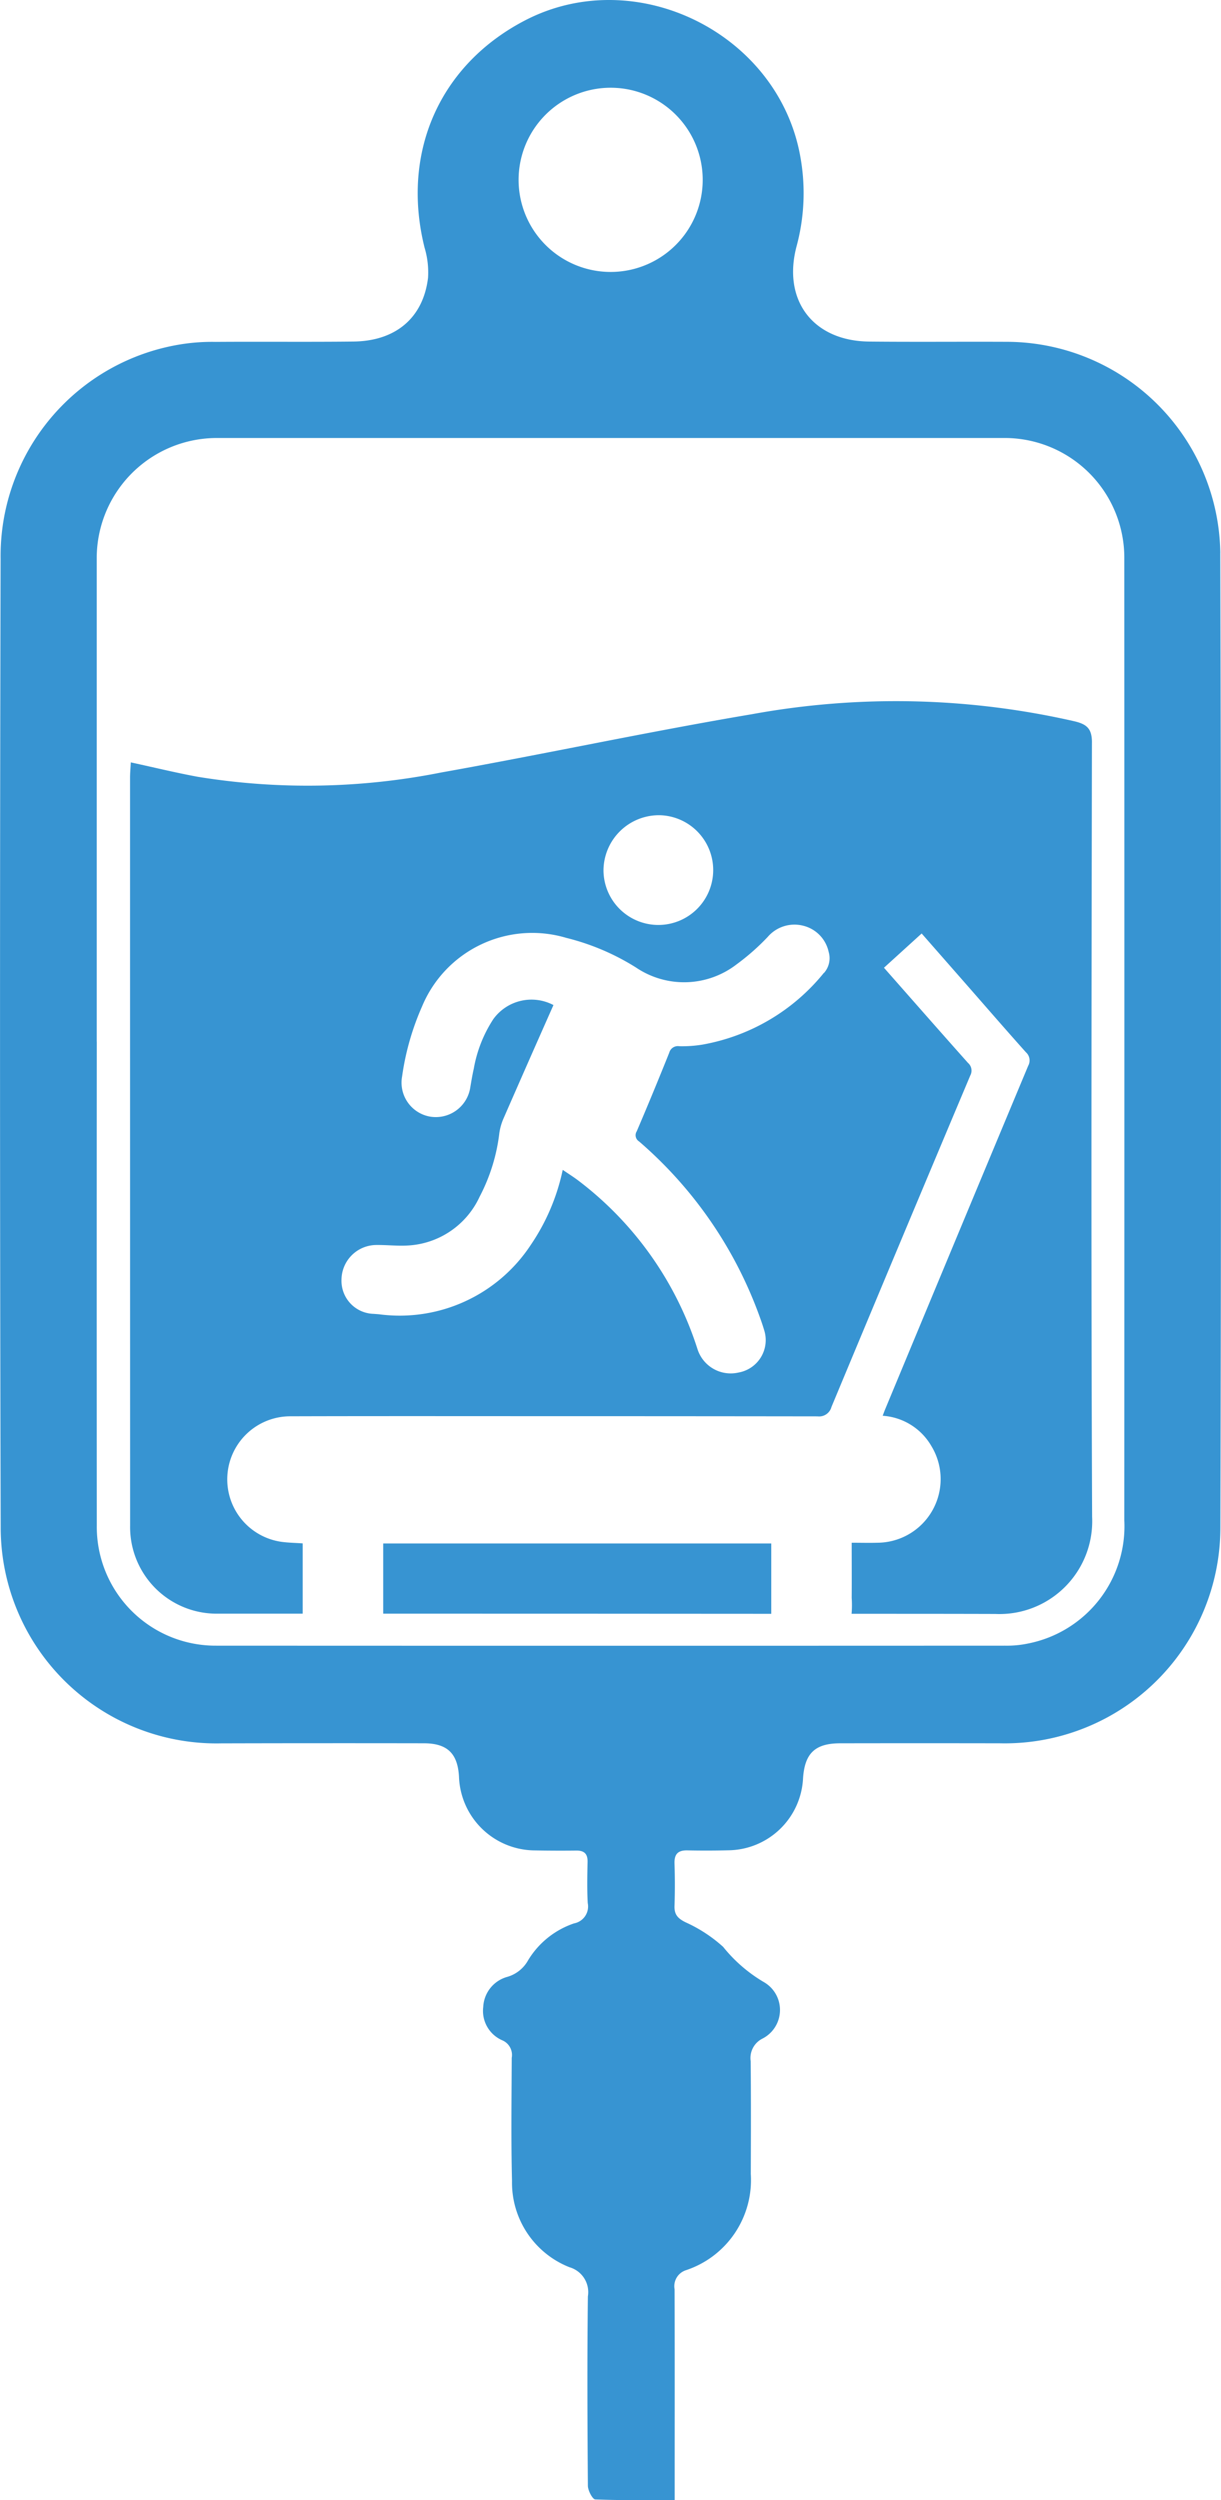
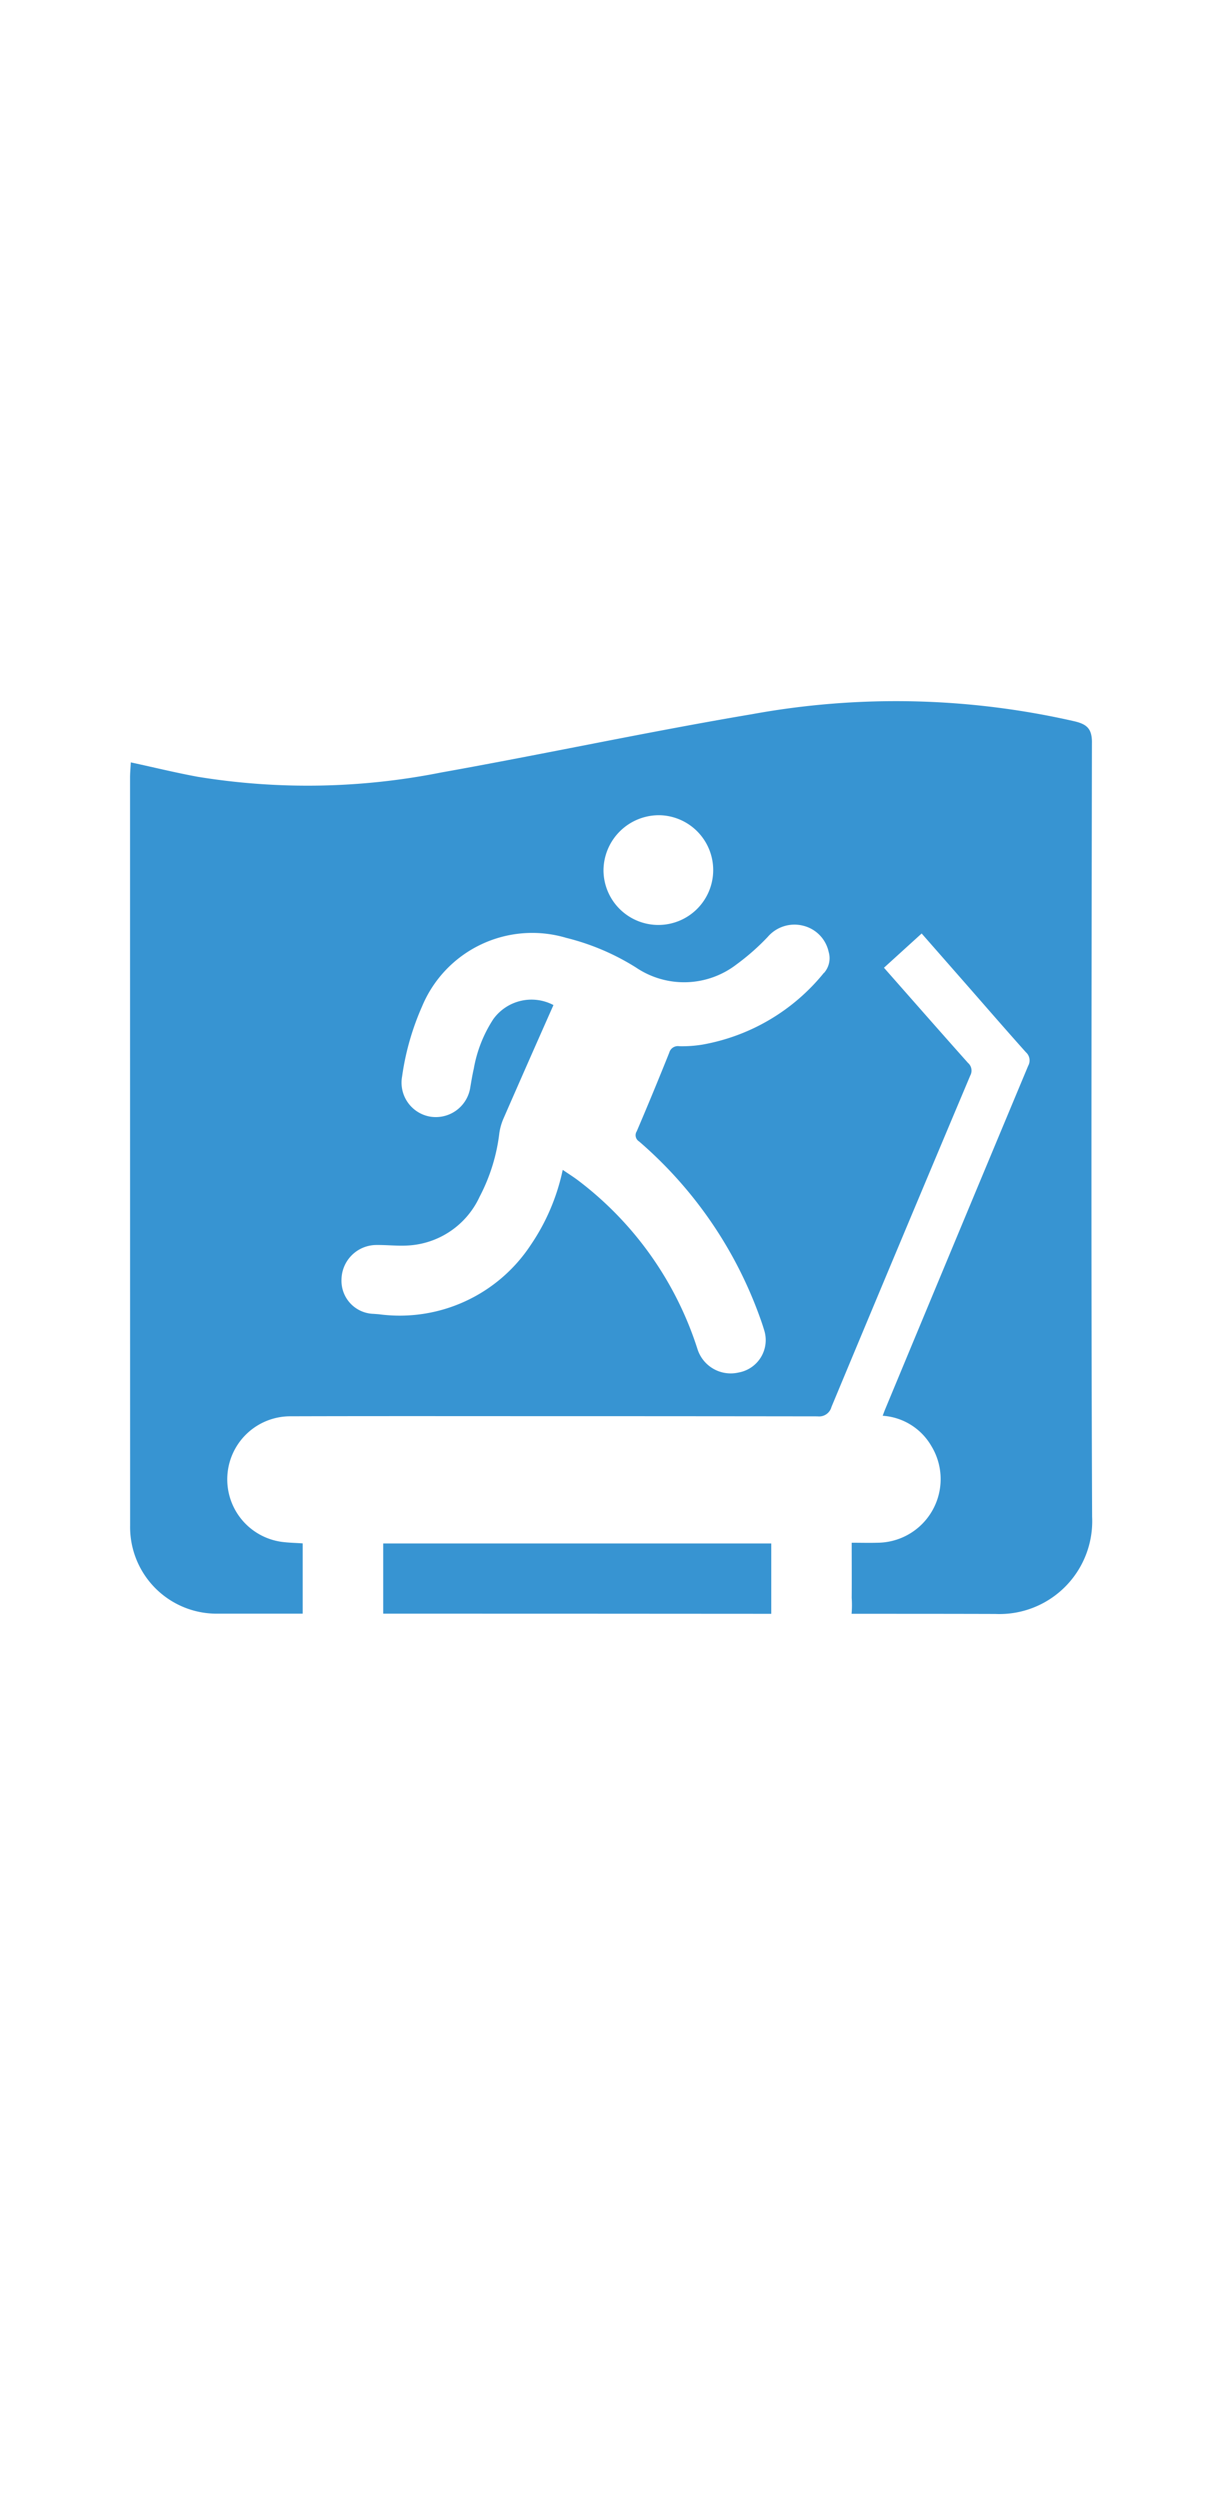
<svg xmlns="http://www.w3.org/2000/svg" width="90.711" height="185.643" viewBox="0 0 90.711 185.643">
-   <path d="M90.659 41.052A15.9 15.9 0 0074.8 25.38c-3.413-.017-6.825.019-10.238-.018-4.161-.046-6.454-3.068-5.377-7.095a15.148 15.148 0 00.285-6.571C57.878 2.5 47.277-2.775 39.009 1.513c-6.355 3.3-9.229 9.816-7.467 16.876a6.376 6.376 0 01.258 2.242c-.359 2.963-2.395 4.692-5.533 4.729-3.412.041-6.825 0-10.237.026a14.741 14.741 0 00-2.6.181A15.905 15.905 0 00.046 41.488q-.089 35.94.006 71.882a16.032 16.032 0 0016.4 16.079q7.515-.02 15.03-.006c1.752 0 2.523.756 2.618 2.485a5.672 5.672 0 005.658 5.47q1.524.029 3.049.011c.593-.007.858.237.845.845-.022 1.016-.043 2.035.012 3.048a1.278 1.278 0 01-1.017 1.514 6.364 6.364 0 00-3.414 2.741 2.584 2.584 0 01-1.532 1.226 2.437 2.437 0 00-1.8 2.235 2.379 2.379 0 001.422 2.483 1.184 1.184 0 01.695 1.3c-.011 3.05-.055 6.1.021 9.148a6.749 6.749 0 004.272 6.4 1.925 1.925 0 011.364 2.168c-.055 4.682-.035 9.366 0 14.049 0 .358.344 1.013.549 1.022 1.911.079 3.827.046 5.9.046v-1.6c0-4.683.008-9.366-.007-14.049a1.248 1.248 0 01.846-1.417 7.048 7.048 0 004.815-7.145c.01-2.795.019-5.591-.009-8.386a1.609 1.609 0 01.875-1.665 2.387 2.387 0 00.1-4.2 11.037 11.037 0 01-3.02-2.613 10.715 10.715 0 00-2.787-1.822c-.581-.288-.844-.573-.826-1.206a48.9 48.9 0 000-3.158c-.023-.7.257-.992.952-.978q1.524.032 3.05-.006a5.624 5.624 0 005.547-5.337c.121-1.861.888-2.6 2.739-2.608q5.936-.011 11.871 0a16.021 16.021 0 0016.394-16.079q.095-36.158-.008-72.317M45.328 6.515a6.839 6.839 0 11-6.8 6.787 6.842 6.842 0 016.8-6.787M76.4 122.03a7.667 7.667 0 01-1.726.165q-29.342.014-58.683 0a8.824 8.824 0 01-8.8-8.923q-.015-17.964 0-35.929h-.005v-35.82a8.924 8.924 0 018.969-9h58.357a8.893 8.893 0 019.016 8.943q.011 35.712 0 71.423a8.875 8.875 0 01-7.128 9.141" fill="#3794d2" />
  <path d="M28.469 114.605v5.213q14.415 0 28.83.012v-5.225z" fill="#3794d2" />
  <path d="M81.124 55.141c0-1.008-.35-1.355-1.278-1.578a59.53 59.53 0 00-23.992-.53c-7.717 1.3-15.373 2.952-23.077 4.326a50.791 50.791 0 01-18.077.321c-1.629-.3-3.239-.694-4.982-1.071-.022.437-.056.787-.056 1.137q0 27.767.005 55.532a6.43 6.43 0 006.56 6.54h6.26V114.6c-.57-.04-1.063-.047-1.549-.112a4.684 4.684 0 01.565-9.325c6.312-.02 12.623-.009 18.934-.009q10.15 0 20.3.014a.949.949 0 001.035-.7q5.132-12.318 10.315-24.615a.755.755 0 00-.176-.933c-2.073-2.326-4.127-4.668-6.239-7.063l2.8-2.543 3.542 4.038c1.4 1.6 2.788 3.2 4.206 4.784a.812.812 0 01.167 1q-5.327 12.751-10.629 25.513c-.06.144-.112.292-.182.475a4.524 4.524 0 013.612 2.238 4.724 4.724 0 01-4.014 7.19c-.609.018-1.219 0-1.9 0 0 1.416.01 2.759 0 4.1a7.678 7.678 0 01-.008 1.177c3.557 0 7.114 0 10.67.011a6.894 6.894 0 007.2-7.215c-.081-19.164-.045-38.328-.014-57.492m-32.058 5.4a4.075 4.075 0 11-4.229 4.088 4.121 4.121 0 014.229-4.088m12.148 11.7a14.968 14.968 0 01-9.025 5.332 9.487 9.487 0 01-1.717.12.662.662 0 00-.75.479Q48.545 81.1 47.306 84a.541.541 0 00.168.751 31.1 31.1 0 018.993 13.1c.11.3.21.6.3.9a2.443 2.443 0 01-1.9 3.162 2.59 2.59 0 01-3.045-1.727 25.4 25.4 0 00-8.909-12.565c-.331-.247-.682-.466-1.107-.756a15.591 15.591 0 01-2.378 5.58 11.653 11.653 0 01-11.258 5.144c-.138-.013-.277-.021-.415-.033a2.451 2.451 0 01-2.384-2.536 2.6 2.6 0 012.588-2.576c.752-.009 1.507.077 2.257.042a6.24 6.24 0 005.414-3.622 13.577 13.577 0 001.469-4.744 4.258 4.258 0 01.33-1.12q1.833-4.194 3.689-8.371a3.5 3.5 0 00-4.465 1.039 9.811 9.811 0 00-1.453 3.677c-.106.464-.183.934-.262 1.4a2.59 2.59 0 01-3.049 2.155 2.562 2.562 0 01-2.014-2.982 19.509 19.509 0 011.48-5.185 8.867 8.867 0 0110.718-5.093 17.741 17.741 0 015.176 2.2 6.384 6.384 0 007.473-.233 17.1 17.1 0 002.311-2.035 2.619 2.619 0 012.638-.835 2.56 2.56 0 011.893 1.947 1.65 1.65 0 01-.35 1.563" fill="#3794d2" />
</svg>